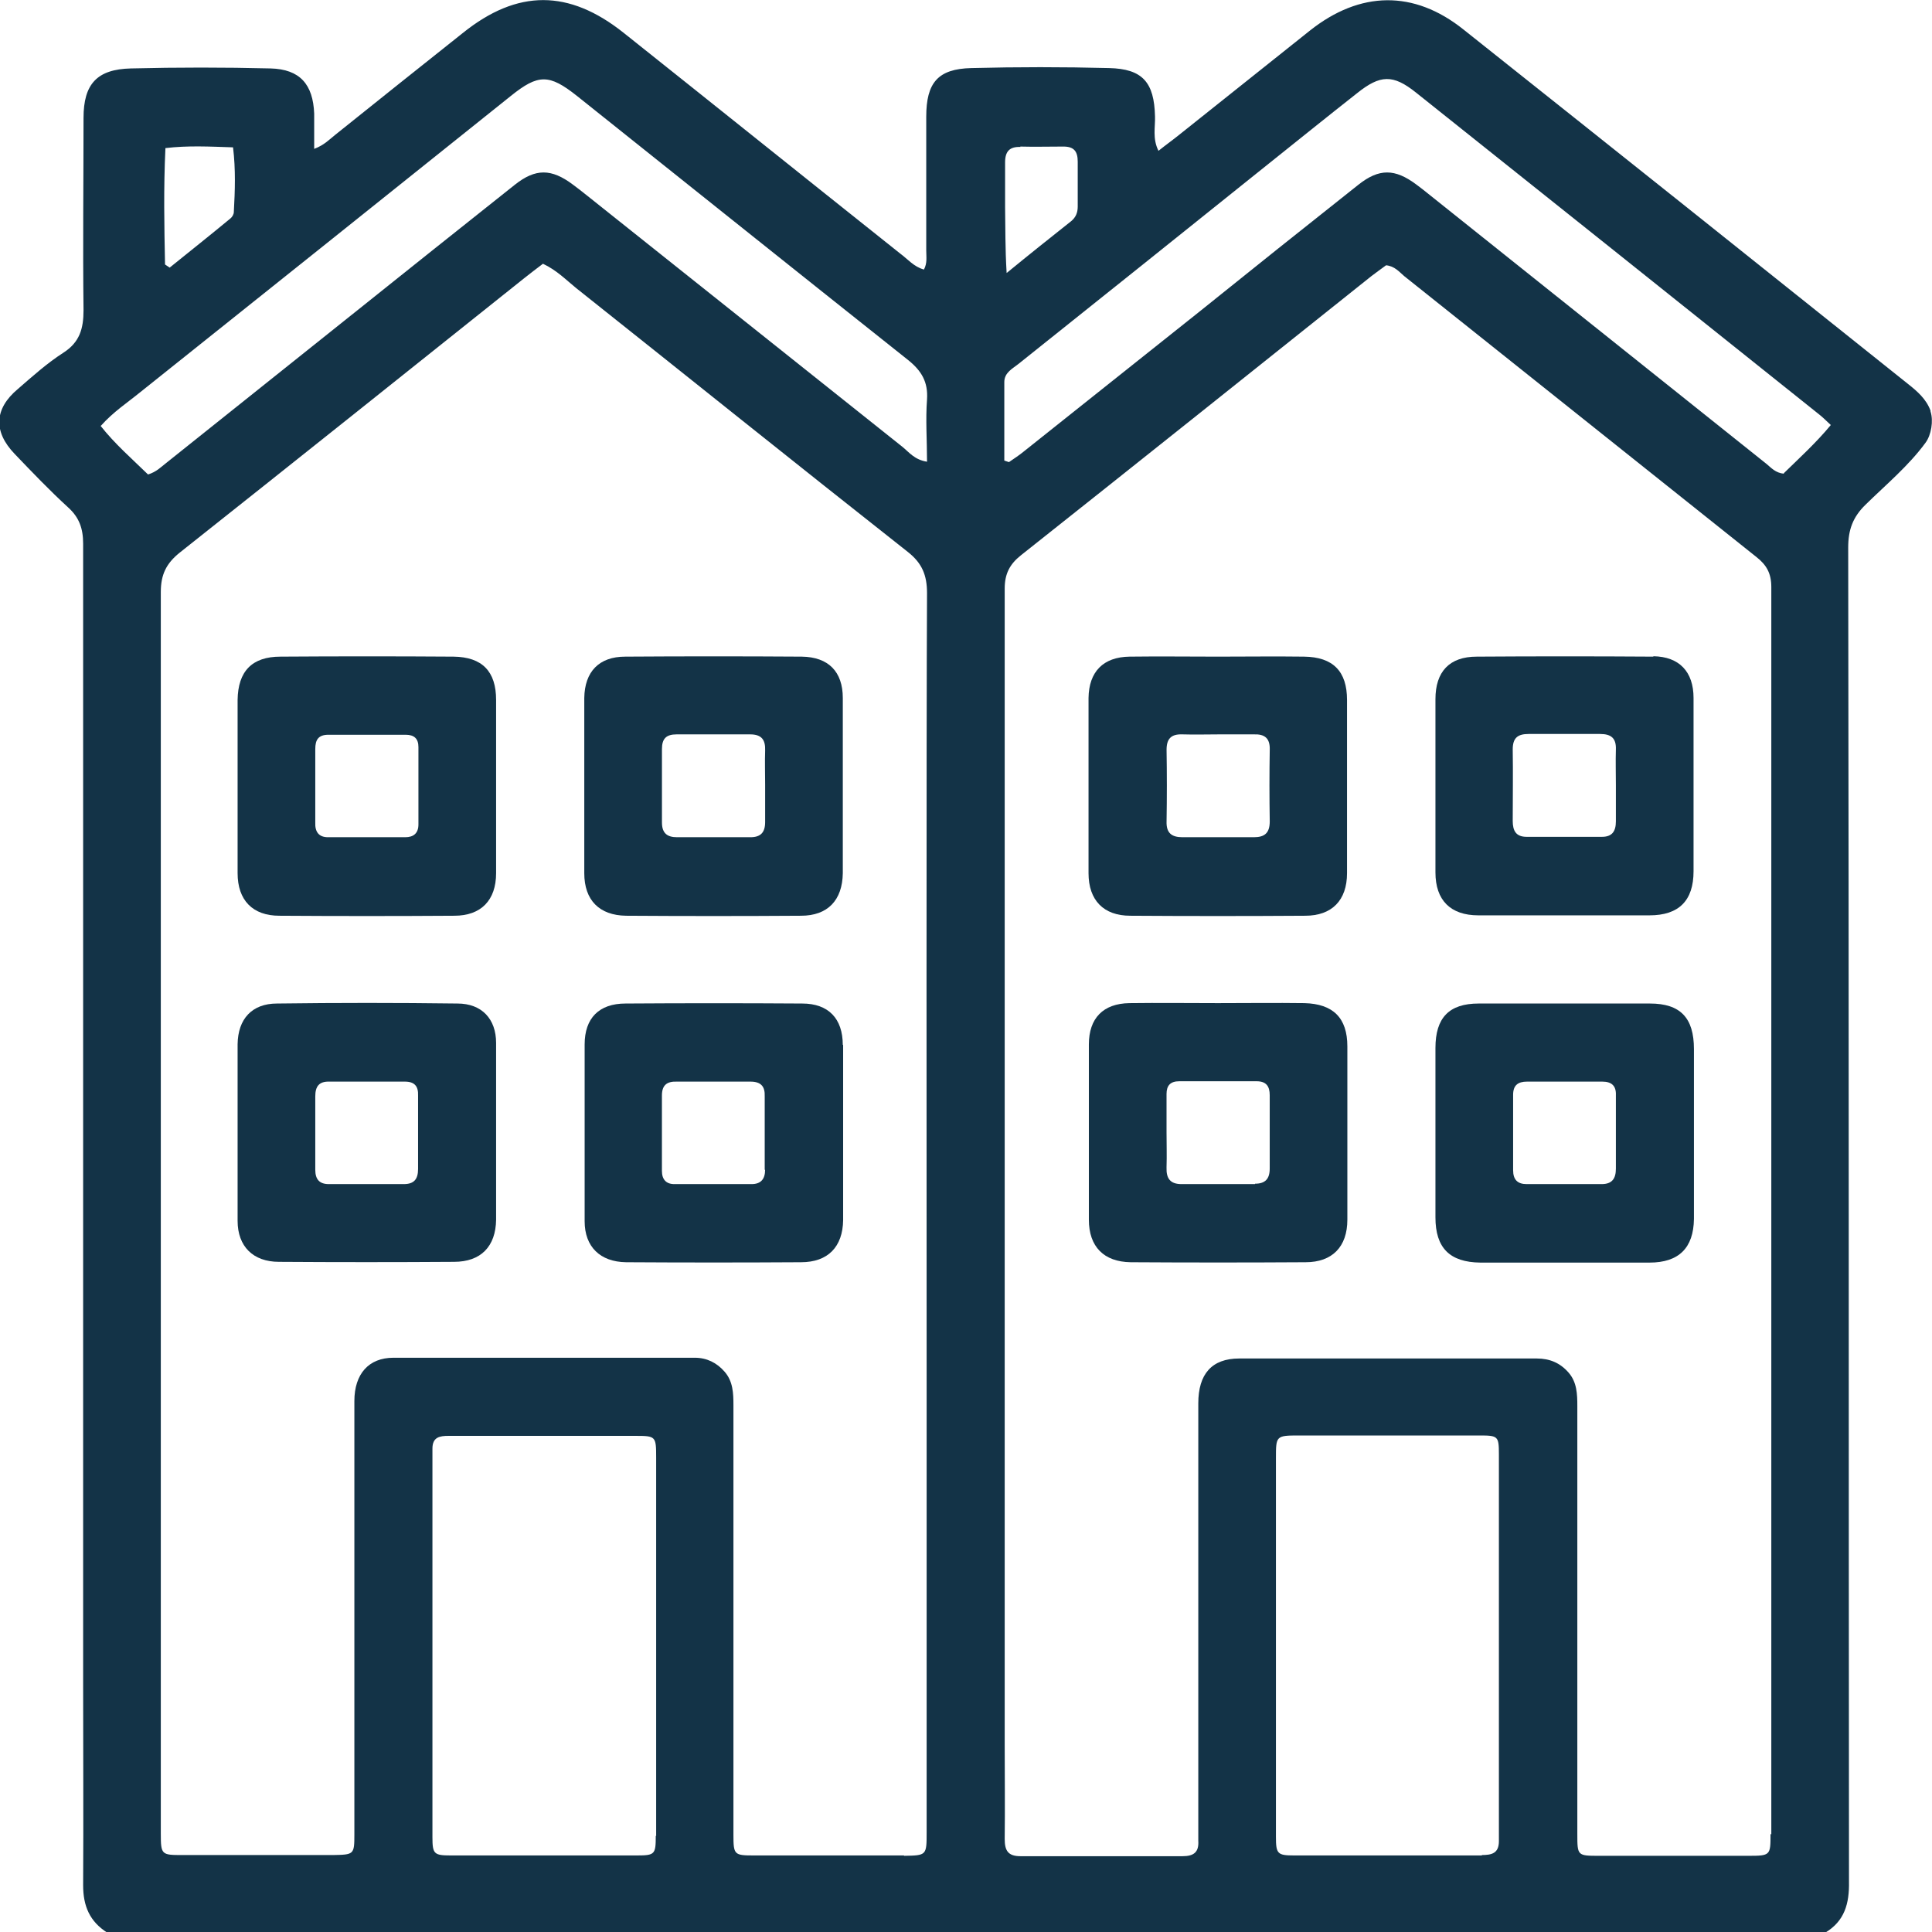
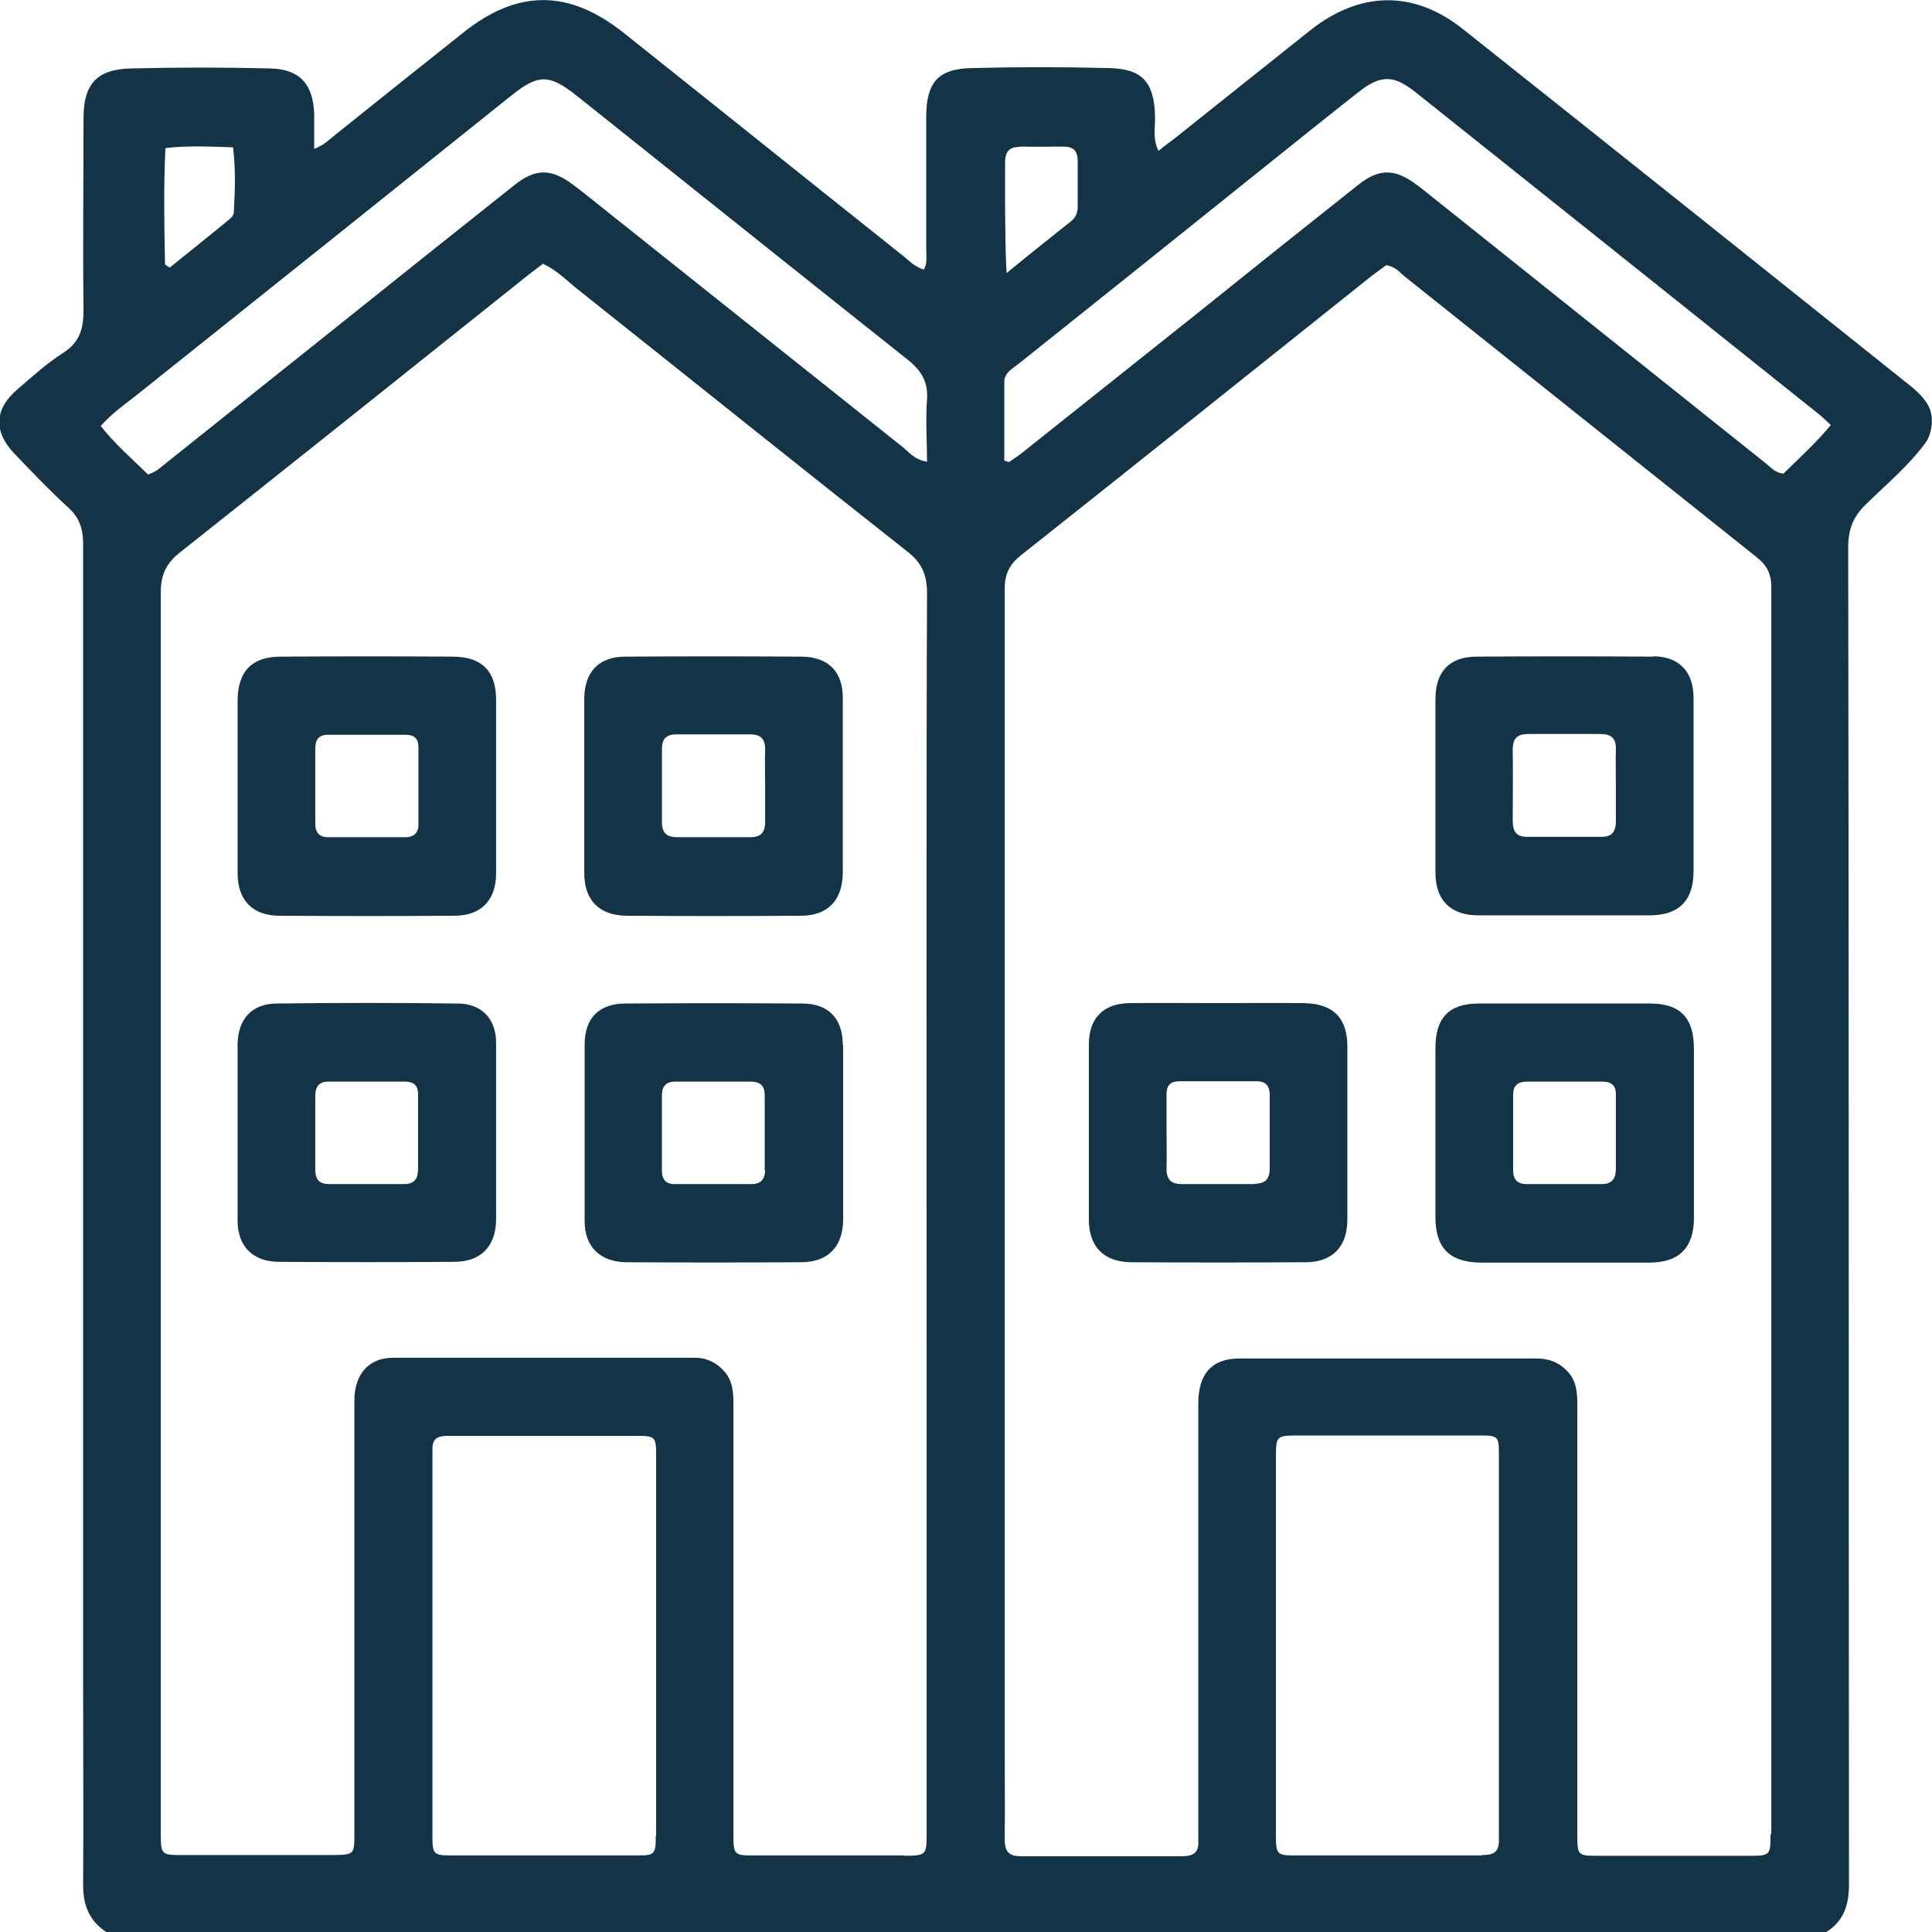
<svg xmlns="http://www.w3.org/2000/svg" width="64" height="64" viewBox="0 0 64 64" fill="none">
  <g clip-path="url(#clip0_1452_470)">
    <path d="M63.951 13.604C63.81 13.22 63.515 12.964 63.208 12.721C58.306 8.801 53.391 4.881 48.475 0.974C46.837 -0.333 45.058 -0.307 43.394 1.012C41.947 2.165 40.501 3.318 39.055 4.471C38.85 4.637 38.632 4.791 38.376 4.996C38.171 4.586 38.274 4.202 38.261 3.856C38.235 2.729 37.851 2.28 36.738 2.255C35.215 2.216 33.704 2.216 32.181 2.255C31.067 2.28 30.683 2.741 30.683 3.869C30.683 5.342 30.683 6.828 30.683 8.301C30.683 8.506 30.722 8.711 30.607 8.929C30.274 8.839 30.069 8.583 29.826 8.404C26.767 5.97 23.72 3.523 20.661 1.089C18.843 -0.359 17.141 -0.359 15.336 1.089C13.915 2.216 12.507 3.343 11.099 4.471C10.907 4.625 10.741 4.804 10.408 4.932C10.408 4.496 10.408 4.138 10.408 3.766C10.37 2.793 9.935 2.293 8.962 2.267C7.426 2.229 5.89 2.229 4.341 2.267C3.215 2.293 2.767 2.78 2.767 3.907C2.767 6.034 2.741 8.147 2.767 10.274C2.767 10.889 2.639 11.337 2.101 11.683C1.563 12.029 1.077 12.464 0.591 12.887C-0.19 13.54 -0.229 14.296 0.488 15.039C1.064 15.641 1.64 16.243 2.255 16.807C2.626 17.14 2.754 17.512 2.754 18.011C2.754 30.604 2.754 43.196 2.754 55.776C2.754 58.005 2.767 60.234 2.754 62.45C2.754 63.142 2.971 63.654 3.56 64.026H60.456C61.109 63.641 61.263 63.052 61.25 62.335C61.237 47.603 61.25 32.871 61.224 18.139C61.224 17.55 61.378 17.127 61.8 16.717C62.479 16.051 63.221 15.436 63.784 14.668C63.976 14.412 64.053 13.938 63.951 13.63V13.604ZM33.794 4.855C34.267 4.868 34.741 4.855 35.227 4.855C35.573 4.855 35.701 5.009 35.701 5.355C35.701 5.854 35.701 6.354 35.701 6.841C35.701 7.046 35.637 7.199 35.483 7.327C34.805 7.865 34.127 8.404 33.346 9.044C33.295 8.199 33.307 7.532 33.295 6.866C33.295 6.367 33.295 5.867 33.295 5.38C33.295 5.009 33.448 4.855 33.807 4.868L33.794 4.855ZM5.48 4.906C6.223 4.817 6.939 4.855 7.72 4.881C7.81 5.624 7.784 6.315 7.746 7.02C7.746 7.097 7.695 7.187 7.631 7.238C6.965 7.789 6.287 8.327 5.621 8.865C5.57 8.826 5.519 8.801 5.467 8.762C5.442 7.507 5.416 6.251 5.48 4.906ZM3.343 14.104C3.752 13.643 4.226 13.335 4.648 12.99C8.744 9.723 12.827 6.456 16.923 3.177C17.832 2.447 18.191 2.447 19.112 3.177C22.773 6.098 26.421 9.018 30.082 11.926C30.53 12.285 30.747 12.656 30.709 13.233C30.658 13.899 30.709 14.578 30.709 15.295C30.299 15.231 30.12 14.988 29.903 14.809C26.408 12.029 22.914 9.236 19.419 6.456C19.279 6.341 19.125 6.226 18.971 6.11C18.267 5.585 17.743 5.572 17.051 6.123C15.247 7.558 13.442 8.993 11.637 10.44C9.589 12.08 7.541 13.707 5.493 15.347C5.327 15.475 5.186 15.629 4.904 15.718C4.367 15.193 3.803 14.706 3.33 14.104H3.343ZM21.723 60.81C21.723 61.425 21.698 61.464 21.096 61.464C19.035 61.464 16.987 61.464 14.927 61.464C14.376 61.464 14.325 61.412 14.325 60.861C14.325 59.452 14.325 58.03 14.325 56.621C14.325 55.84 14.325 53.111 14.325 52.791C14.325 51.19 14.325 49.589 14.325 47.987C14.325 47.603 14.568 47.565 14.863 47.565C15.733 47.565 16.603 47.565 17.487 47.565C18.677 47.565 19.855 47.565 21.045 47.565C21.723 47.565 21.736 47.577 21.736 48.282C21.736 50.357 21.736 52.445 21.736 54.52C21.736 56.621 21.736 58.722 21.736 60.823L21.723 60.81ZM29.954 61.464C28.29 61.464 26.626 61.464 24.962 61.464C24.322 61.464 24.296 61.438 24.296 60.785C24.296 56.045 24.296 51.292 24.296 46.552C24.296 46.155 24.283 45.758 24.002 45.438C23.746 45.143 23.413 44.977 23.016 44.977C19.688 44.977 16.36 44.977 13.032 44.977C12.213 44.977 11.739 45.515 11.739 46.411C11.739 49.448 11.739 52.484 11.739 55.52C11.739 57.262 11.739 59.017 11.739 60.759C11.739 61.438 11.727 61.438 11.023 61.451C9.359 61.451 7.695 61.451 6.031 61.451C5.352 61.451 5.327 61.438 5.327 60.746C5.327 55.353 5.327 49.973 5.327 44.58C5.327 36.253 5.327 27.926 5.327 19.613C5.327 19.036 5.506 18.665 5.954 18.306C9.768 15.283 13.57 12.247 17.371 9.211C17.563 9.057 17.768 8.903 17.986 8.737C18.447 8.954 18.754 9.275 19.087 9.544C22.747 12.452 26.395 15.385 30.069 18.28C30.543 18.652 30.709 19.049 30.709 19.651C30.683 24.25 30.696 40.147 30.696 46.168C30.696 46.322 30.696 46.488 30.696 46.642C30.696 46.847 30.696 47.065 30.696 47.27C30.696 47.411 30.696 47.552 30.696 47.693C30.696 52.022 30.696 56.365 30.696 60.695C30.696 61.464 30.696 61.464 29.941 61.476L29.954 61.464ZM49.103 61.464C47.503 61.464 45.903 61.464 44.303 61.464C43.829 61.464 43.343 61.464 42.869 61.464C42.319 61.464 42.267 61.412 42.267 60.849C42.267 58.722 42.267 56.608 42.267 54.482C42.267 52.419 42.267 50.37 42.267 48.307C42.267 47.565 42.267 47.552 43.035 47.552C45.032 47.552 47.029 47.552 49.013 47.552C49.627 47.552 49.653 47.577 49.653 48.179C49.653 49.64 49.653 51.087 49.653 52.548C49.653 53.188 49.653 55.942 49.653 56.25C49.653 57.825 49.653 59.414 49.653 60.99C49.653 61.4 49.41 61.451 49.077 61.451L49.103 61.464ZM58.651 60.746C58.651 61.464 58.651 61.476 57.909 61.476C56.271 61.476 54.619 61.476 52.981 61.476C52.251 61.476 52.251 61.476 52.251 60.746C52.251 56.019 52.251 51.305 52.251 46.578C52.251 46.181 52.239 45.784 51.957 45.464C51.675 45.143 51.33 45.002 50.907 45.002C47.618 45.002 44.341 45.002 41.051 45.002C40.143 45.002 39.695 45.515 39.695 46.488C39.695 51.151 39.695 55.814 39.695 60.477C39.695 60.644 39.695 60.81 39.695 60.977C39.72 61.361 39.541 61.489 39.17 61.489C37.378 61.489 35.599 61.489 33.807 61.489C33.384 61.489 33.282 61.297 33.282 60.913C33.295 59.875 33.282 58.837 33.282 57.787C33.282 54.418 33.282 51.049 33.282 47.68C33.282 47.565 33.282 47.436 33.282 47.321V46.681C33.282 46.552 33.282 46.424 33.282 46.283C33.282 40.275 33.282 24.186 33.282 19.497C33.282 19.01 33.448 18.69 33.819 18.395C37.698 15.321 41.563 12.234 45.429 9.147C45.595 9.018 45.762 8.903 45.915 8.788C46.197 8.813 46.351 9.006 46.517 9.147C50.408 12.247 54.287 15.347 58.178 18.447C58.523 18.716 58.677 18.998 58.677 19.446C58.677 33.217 58.677 47.001 58.677 60.772L58.651 60.746ZM59.099 15.693C58.818 15.667 58.677 15.5 58.523 15.372C54.786 12.387 51.048 9.403 47.311 6.418C47.183 6.315 47.055 6.213 46.914 6.11C46.21 5.585 45.685 5.572 44.994 6.123C43.215 7.532 41.448 8.942 39.682 10.364C37.762 11.888 35.842 13.425 33.922 14.95C33.768 15.078 33.589 15.193 33.423 15.308C33.371 15.295 33.32 15.27 33.269 15.257C33.269 14.386 33.269 13.528 33.269 12.656C33.269 12.336 33.551 12.208 33.755 12.042C36.482 9.864 39.208 7.686 41.935 5.496C42.946 4.689 43.944 3.882 44.955 3.087C45.723 2.472 46.146 2.46 46.901 3.062C51.355 6.61 55.81 10.171 60.251 13.72C60.367 13.809 60.469 13.912 60.648 14.079C60.162 14.668 59.599 15.18 59.087 15.68L59.099 15.693Z" fill="#133347" />
    <path d="M15.026 21.752C13.119 21.739 11.212 21.739 9.292 21.752C8.345 21.752 7.884 22.239 7.871 23.186C7.871 24.147 7.871 25.095 7.871 26.056C7.871 27.017 7.871 27.965 7.871 28.925C7.871 29.822 8.37 30.335 9.253 30.335C11.186 30.348 13.119 30.348 15.052 30.335C15.935 30.335 16.434 29.822 16.434 28.925C16.434 27.017 16.434 25.108 16.434 23.186C16.434 22.239 15.973 21.765 15.026 21.752ZM13.426 27.734C12.569 27.734 11.724 27.734 10.866 27.734C10.559 27.734 10.431 27.555 10.444 27.247C10.444 26.837 10.444 26.415 10.444 26.005C10.444 25.608 10.444 25.211 10.444 24.813C10.444 24.506 10.546 24.34 10.879 24.34C11.737 24.34 12.582 24.34 13.439 24.34C13.721 24.34 13.861 24.468 13.861 24.749C13.861 25.608 13.861 26.453 13.861 27.311C13.861 27.606 13.695 27.734 13.426 27.734Z" fill="#133347" />
    <path d="M26.562 21.752C24.616 21.739 22.658 21.739 20.712 21.752C19.842 21.752 19.368 22.251 19.355 23.122C19.355 25.057 19.355 26.991 19.355 28.925C19.355 29.822 19.855 30.322 20.738 30.335C22.671 30.348 24.604 30.348 26.536 30.335C27.419 30.335 27.906 29.822 27.919 28.925C27.919 27.99 27.919 27.055 27.919 26.12C27.919 25.121 27.919 24.122 27.919 23.122C27.919 22.251 27.445 21.765 26.562 21.752ZM25.346 25.992C25.346 26.402 25.346 26.825 25.346 27.235C25.346 27.581 25.192 27.734 24.86 27.734C24.053 27.734 23.234 27.734 22.427 27.734C22.108 27.734 21.928 27.606 21.928 27.247C21.928 26.44 21.928 25.62 21.928 24.813C21.928 24.468 22.069 24.327 22.415 24.327C23.221 24.327 24.04 24.327 24.847 24.327C25.231 24.327 25.359 24.506 25.346 24.865C25.333 25.236 25.346 25.608 25.346 25.992Z" fill="#133347" />
-     <path d="M43.214 21.752C42.254 21.739 41.307 21.752 40.347 21.752C39.374 21.752 38.388 21.739 37.415 21.752C36.545 21.765 36.071 22.251 36.059 23.122C36.059 25.057 36.059 26.991 36.059 28.925C36.059 29.822 36.558 30.335 37.441 30.335C39.374 30.348 41.307 30.348 43.239 30.335C44.123 30.335 44.622 29.822 44.622 28.925C44.622 27.017 44.622 25.108 44.622 23.186C44.622 22.239 44.161 21.765 43.201 21.752H43.214ZM41.537 27.734C40.743 27.734 39.963 27.734 39.169 27.734C38.811 27.734 38.631 27.593 38.644 27.209C38.657 26.415 38.657 25.633 38.644 24.839C38.644 24.468 38.798 24.314 39.169 24.327C39.579 24.34 40.001 24.327 40.411 24.327C40.782 24.327 41.153 24.327 41.537 24.327C41.895 24.314 42.075 24.455 42.062 24.839C42.049 25.633 42.049 26.415 42.062 27.209C42.062 27.593 41.895 27.734 41.537 27.734Z" fill="#133347" />
    <path d="M54.77 21.752C52.824 21.739 50.866 21.739 48.92 21.752C48.012 21.752 47.551 22.251 47.551 23.161C47.551 25.07 47.551 26.978 47.551 28.9C47.551 29.822 48.05 30.322 48.972 30.322C50.866 30.322 52.748 30.322 54.642 30.322C55.615 30.322 56.101 29.835 56.101 28.861C56.101 27.901 56.101 26.953 56.101 25.992C56.101 25.031 56.101 24.083 56.101 23.122C56.101 22.251 55.628 21.752 54.77 21.739V21.752ZM53.528 26.03C53.528 26.427 53.528 26.825 53.528 27.209C53.528 27.542 53.4 27.721 53.068 27.721C52.236 27.721 51.404 27.721 50.572 27.721C50.226 27.721 50.111 27.529 50.111 27.196C50.111 26.402 50.124 25.62 50.111 24.826C50.111 24.442 50.277 24.314 50.636 24.314C51.429 24.314 52.21 24.314 53.004 24.314C53.375 24.314 53.541 24.455 53.528 24.826C53.516 25.223 53.528 25.62 53.528 26.005V26.03Z" fill="#133347" />
    <path d="M16.434 34.549C16.434 33.755 15.961 33.243 15.154 33.243C13.158 33.217 11.174 33.217 9.177 33.243C8.345 33.243 7.884 33.755 7.871 34.588C7.871 36.535 7.871 38.495 7.871 40.442C7.871 41.287 8.383 41.8 9.241 41.8C11.174 41.813 13.106 41.813 15.039 41.8C15.935 41.8 16.422 41.287 16.434 40.404C16.434 39.443 16.434 38.495 16.434 37.534C16.434 36.535 16.434 35.536 16.434 34.536V34.549ZM13.388 39.225C12.556 39.225 11.724 39.225 10.892 39.225C10.585 39.225 10.444 39.071 10.444 38.751C10.444 37.944 10.444 37.124 10.444 36.317C10.444 35.984 10.572 35.818 10.918 35.83C11.749 35.83 12.582 35.83 13.414 35.83C13.733 35.83 13.861 35.984 13.849 36.291C13.849 36.701 13.849 37.124 13.849 37.534C13.849 37.931 13.849 38.328 13.849 38.725C13.849 39.071 13.708 39.225 13.375 39.225H13.388Z" fill="#133347" />
    <path d="M27.918 34.613C27.918 33.742 27.444 33.243 26.574 33.243C24.628 33.23 22.67 33.23 20.724 33.243C19.841 33.243 19.367 33.729 19.367 34.6C19.367 36.548 19.367 38.508 19.367 40.455C19.367 41.3 19.879 41.8 20.737 41.813C22.67 41.825 24.602 41.825 26.535 41.813C27.431 41.813 27.918 41.3 27.93 40.416C27.93 39.456 27.93 38.508 27.93 37.547C27.93 36.573 27.93 35.6 27.93 34.613H27.918ZM25.345 38.751C25.345 39.059 25.204 39.225 24.897 39.225C24.039 39.225 23.194 39.225 22.337 39.225C22.068 39.225 21.927 39.071 21.927 38.789C21.927 37.957 21.927 37.124 21.927 36.291C21.927 35.933 22.106 35.818 22.426 35.83C22.836 35.83 23.258 35.83 23.668 35.83C24.065 35.83 24.462 35.83 24.858 35.83C25.204 35.83 25.345 35.984 25.332 36.317C25.332 37.124 25.332 37.944 25.332 38.751H25.345Z" fill="#133347" />
    <path d="M43.213 33.23C42.253 33.217 41.306 33.23 40.346 33.23C39.373 33.23 38.387 33.217 37.414 33.23C36.544 33.243 36.07 33.729 36.07 34.6C36.07 36.535 36.07 38.469 36.07 40.404C36.07 41.3 36.569 41.8 37.453 41.813C39.386 41.825 41.318 41.825 43.251 41.813C44.134 41.813 44.633 41.3 44.633 40.404C44.633 38.495 44.633 36.586 44.633 34.664C44.633 33.717 44.16 33.255 43.213 33.23ZM41.574 39.225C40.768 39.225 39.949 39.225 39.142 39.225C38.771 39.225 38.63 39.046 38.643 38.674C38.656 38.277 38.643 37.88 38.643 37.483C38.643 37.073 38.643 36.65 38.643 36.24C38.643 35.958 38.771 35.818 39.066 35.818C39.923 35.818 40.768 35.818 41.626 35.818C41.946 35.818 42.061 35.984 42.061 36.279C42.061 37.086 42.061 37.906 42.061 38.713C42.061 39.058 41.907 39.212 41.574 39.212V39.225Z" fill="#133347" />
    <path d="M56.114 34.754C56.114 33.717 55.666 33.243 54.655 33.243C52.76 33.243 50.879 33.243 48.984 33.243C47.999 33.243 47.551 33.717 47.551 34.716C47.551 36.586 47.551 38.456 47.551 40.327C47.551 41.339 48.024 41.813 49.036 41.825C50.904 41.825 52.773 41.825 54.642 41.825C55.615 41.825 56.101 41.339 56.114 40.378C56.114 39.417 56.114 38.469 56.114 37.508C56.114 36.599 56.114 35.676 56.114 34.767V34.754ZM53.068 39.225C52.236 39.225 51.404 39.225 50.572 39.225C50.277 39.225 50.124 39.084 50.124 38.764C50.124 37.931 50.124 37.099 50.124 36.266C50.124 35.946 50.29 35.83 50.584 35.83C51.416 35.83 52.248 35.83 53.08 35.83C53.388 35.83 53.541 35.971 53.528 36.279C53.528 36.688 53.528 37.111 53.528 37.521C53.528 37.918 53.528 38.315 53.528 38.713C53.528 39.046 53.4 39.225 53.055 39.225H53.068Z" fill="#133347" />
  </g>
  <defs>
    <clipPath id="clip0_1452_470">
      <rect width="64" height="64" fill="white" />
    </clipPath>
  </defs>
</svg>